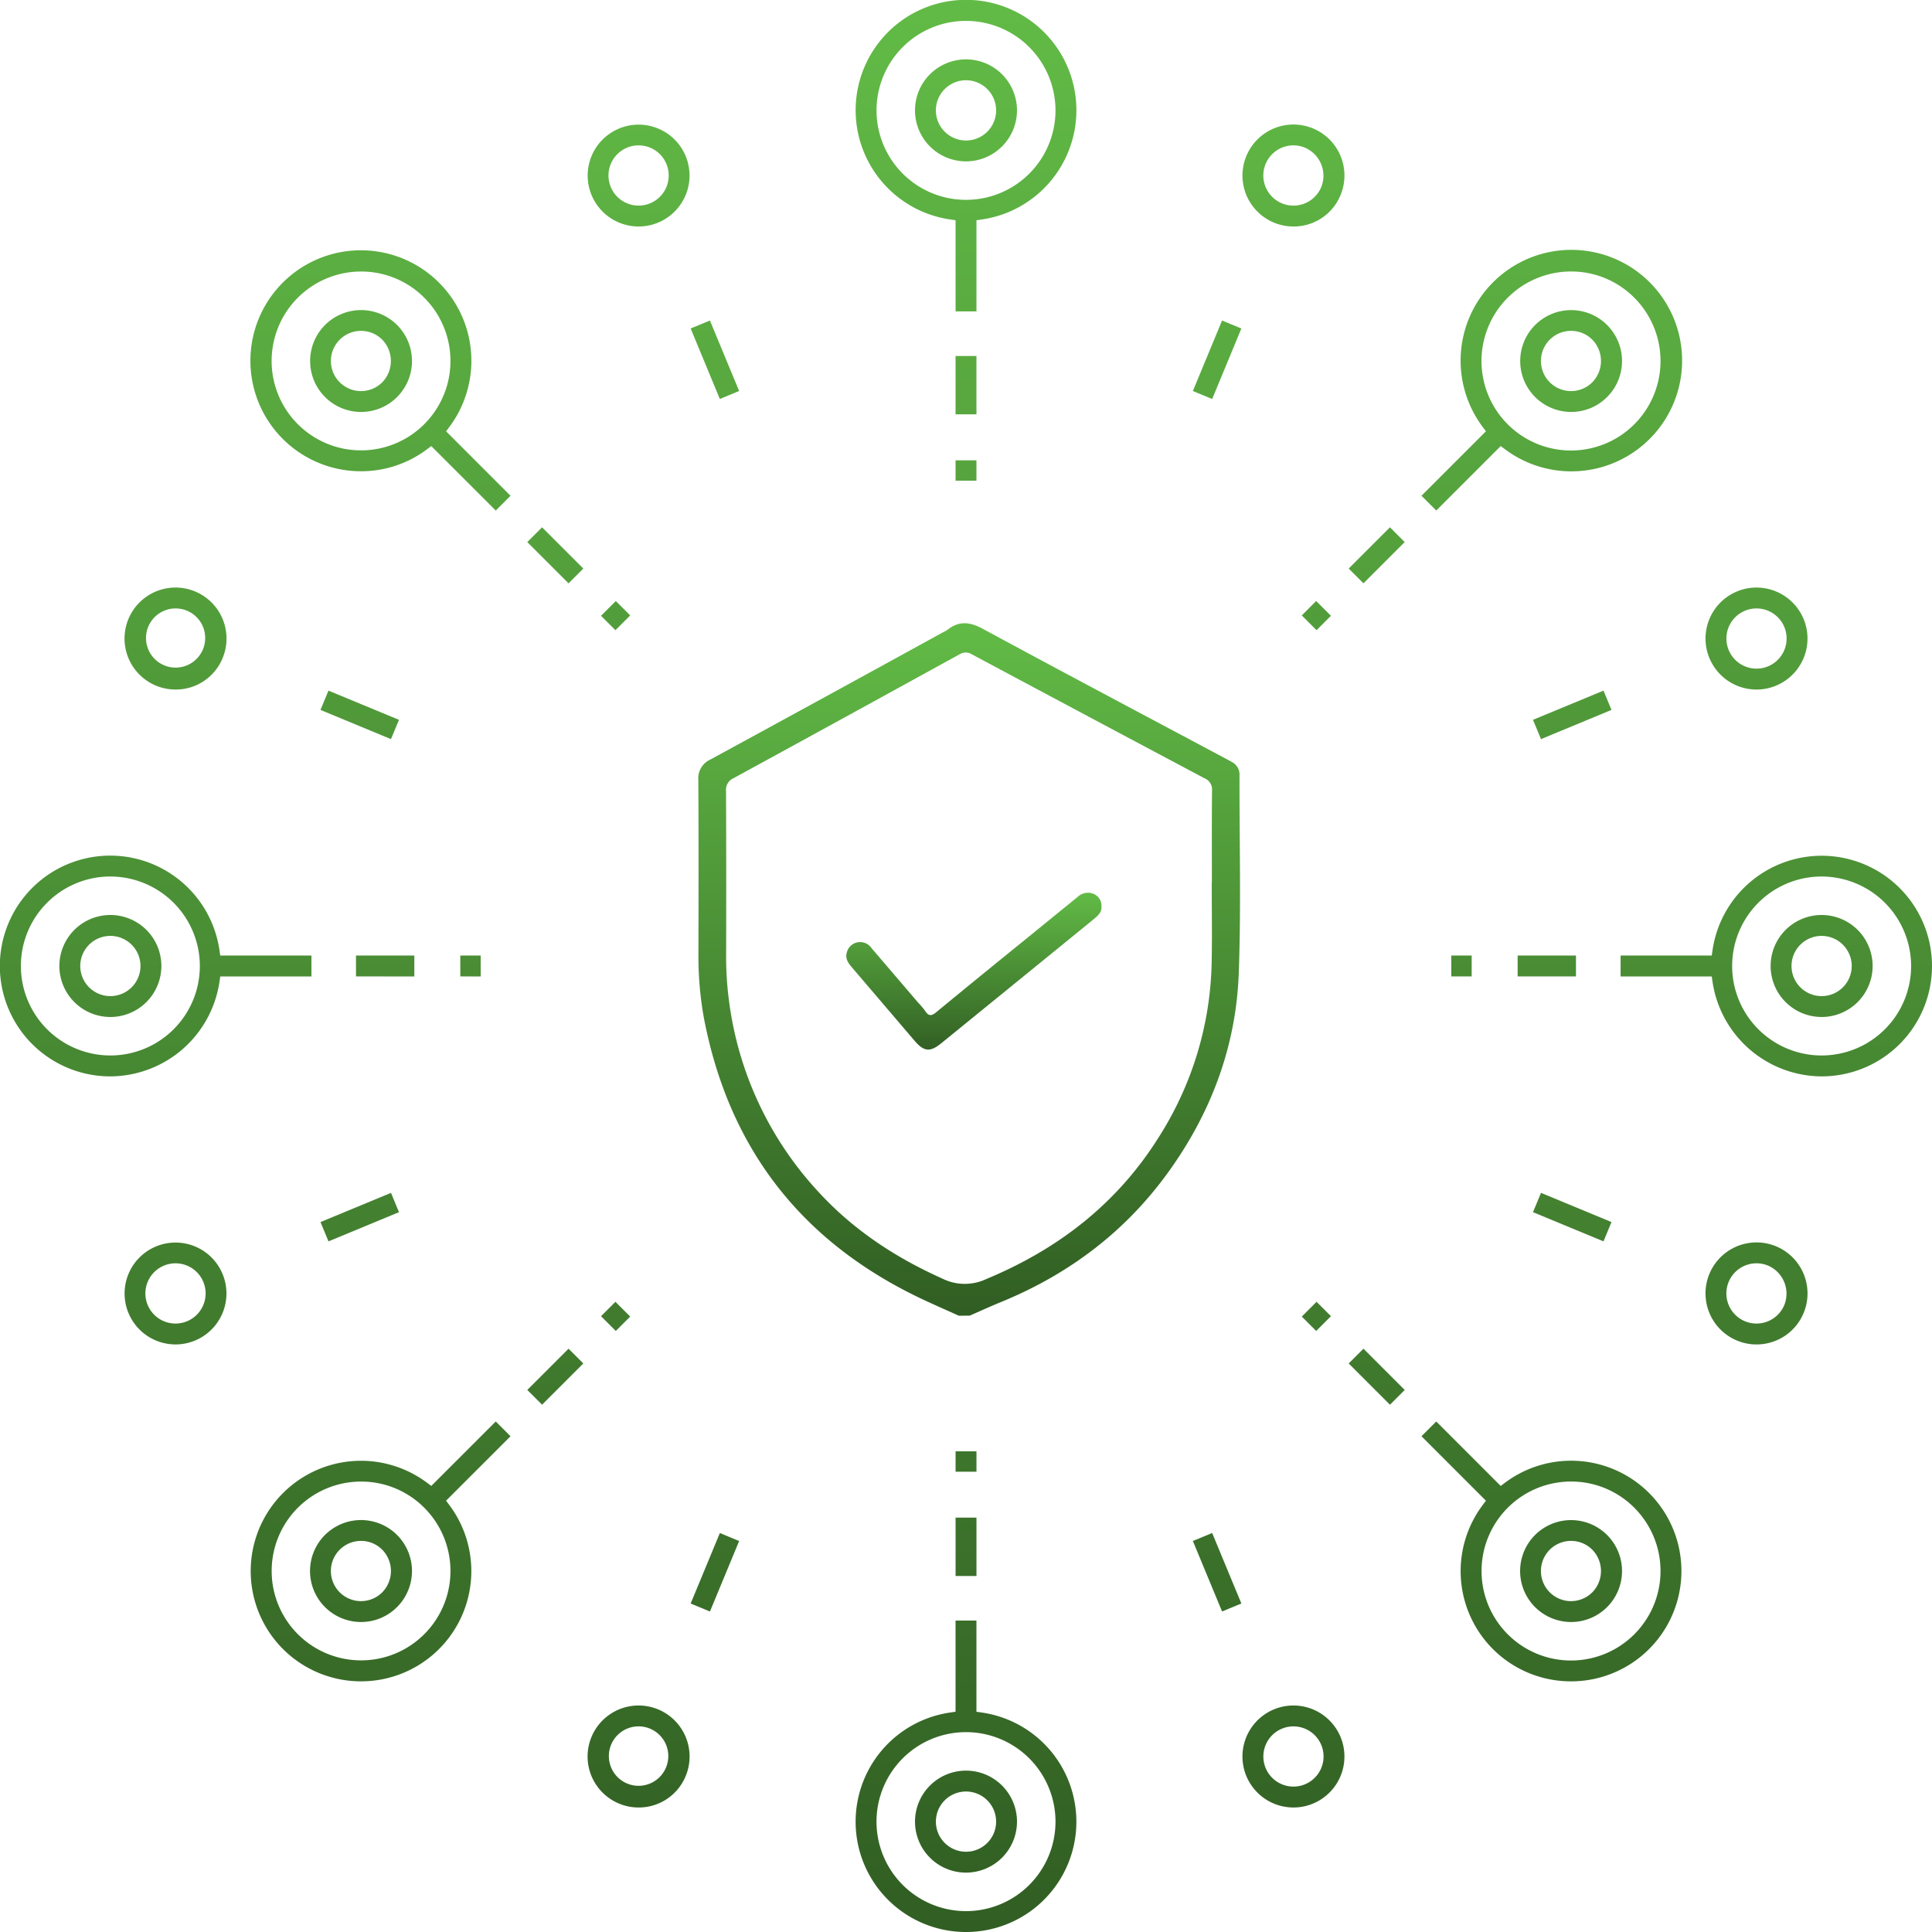
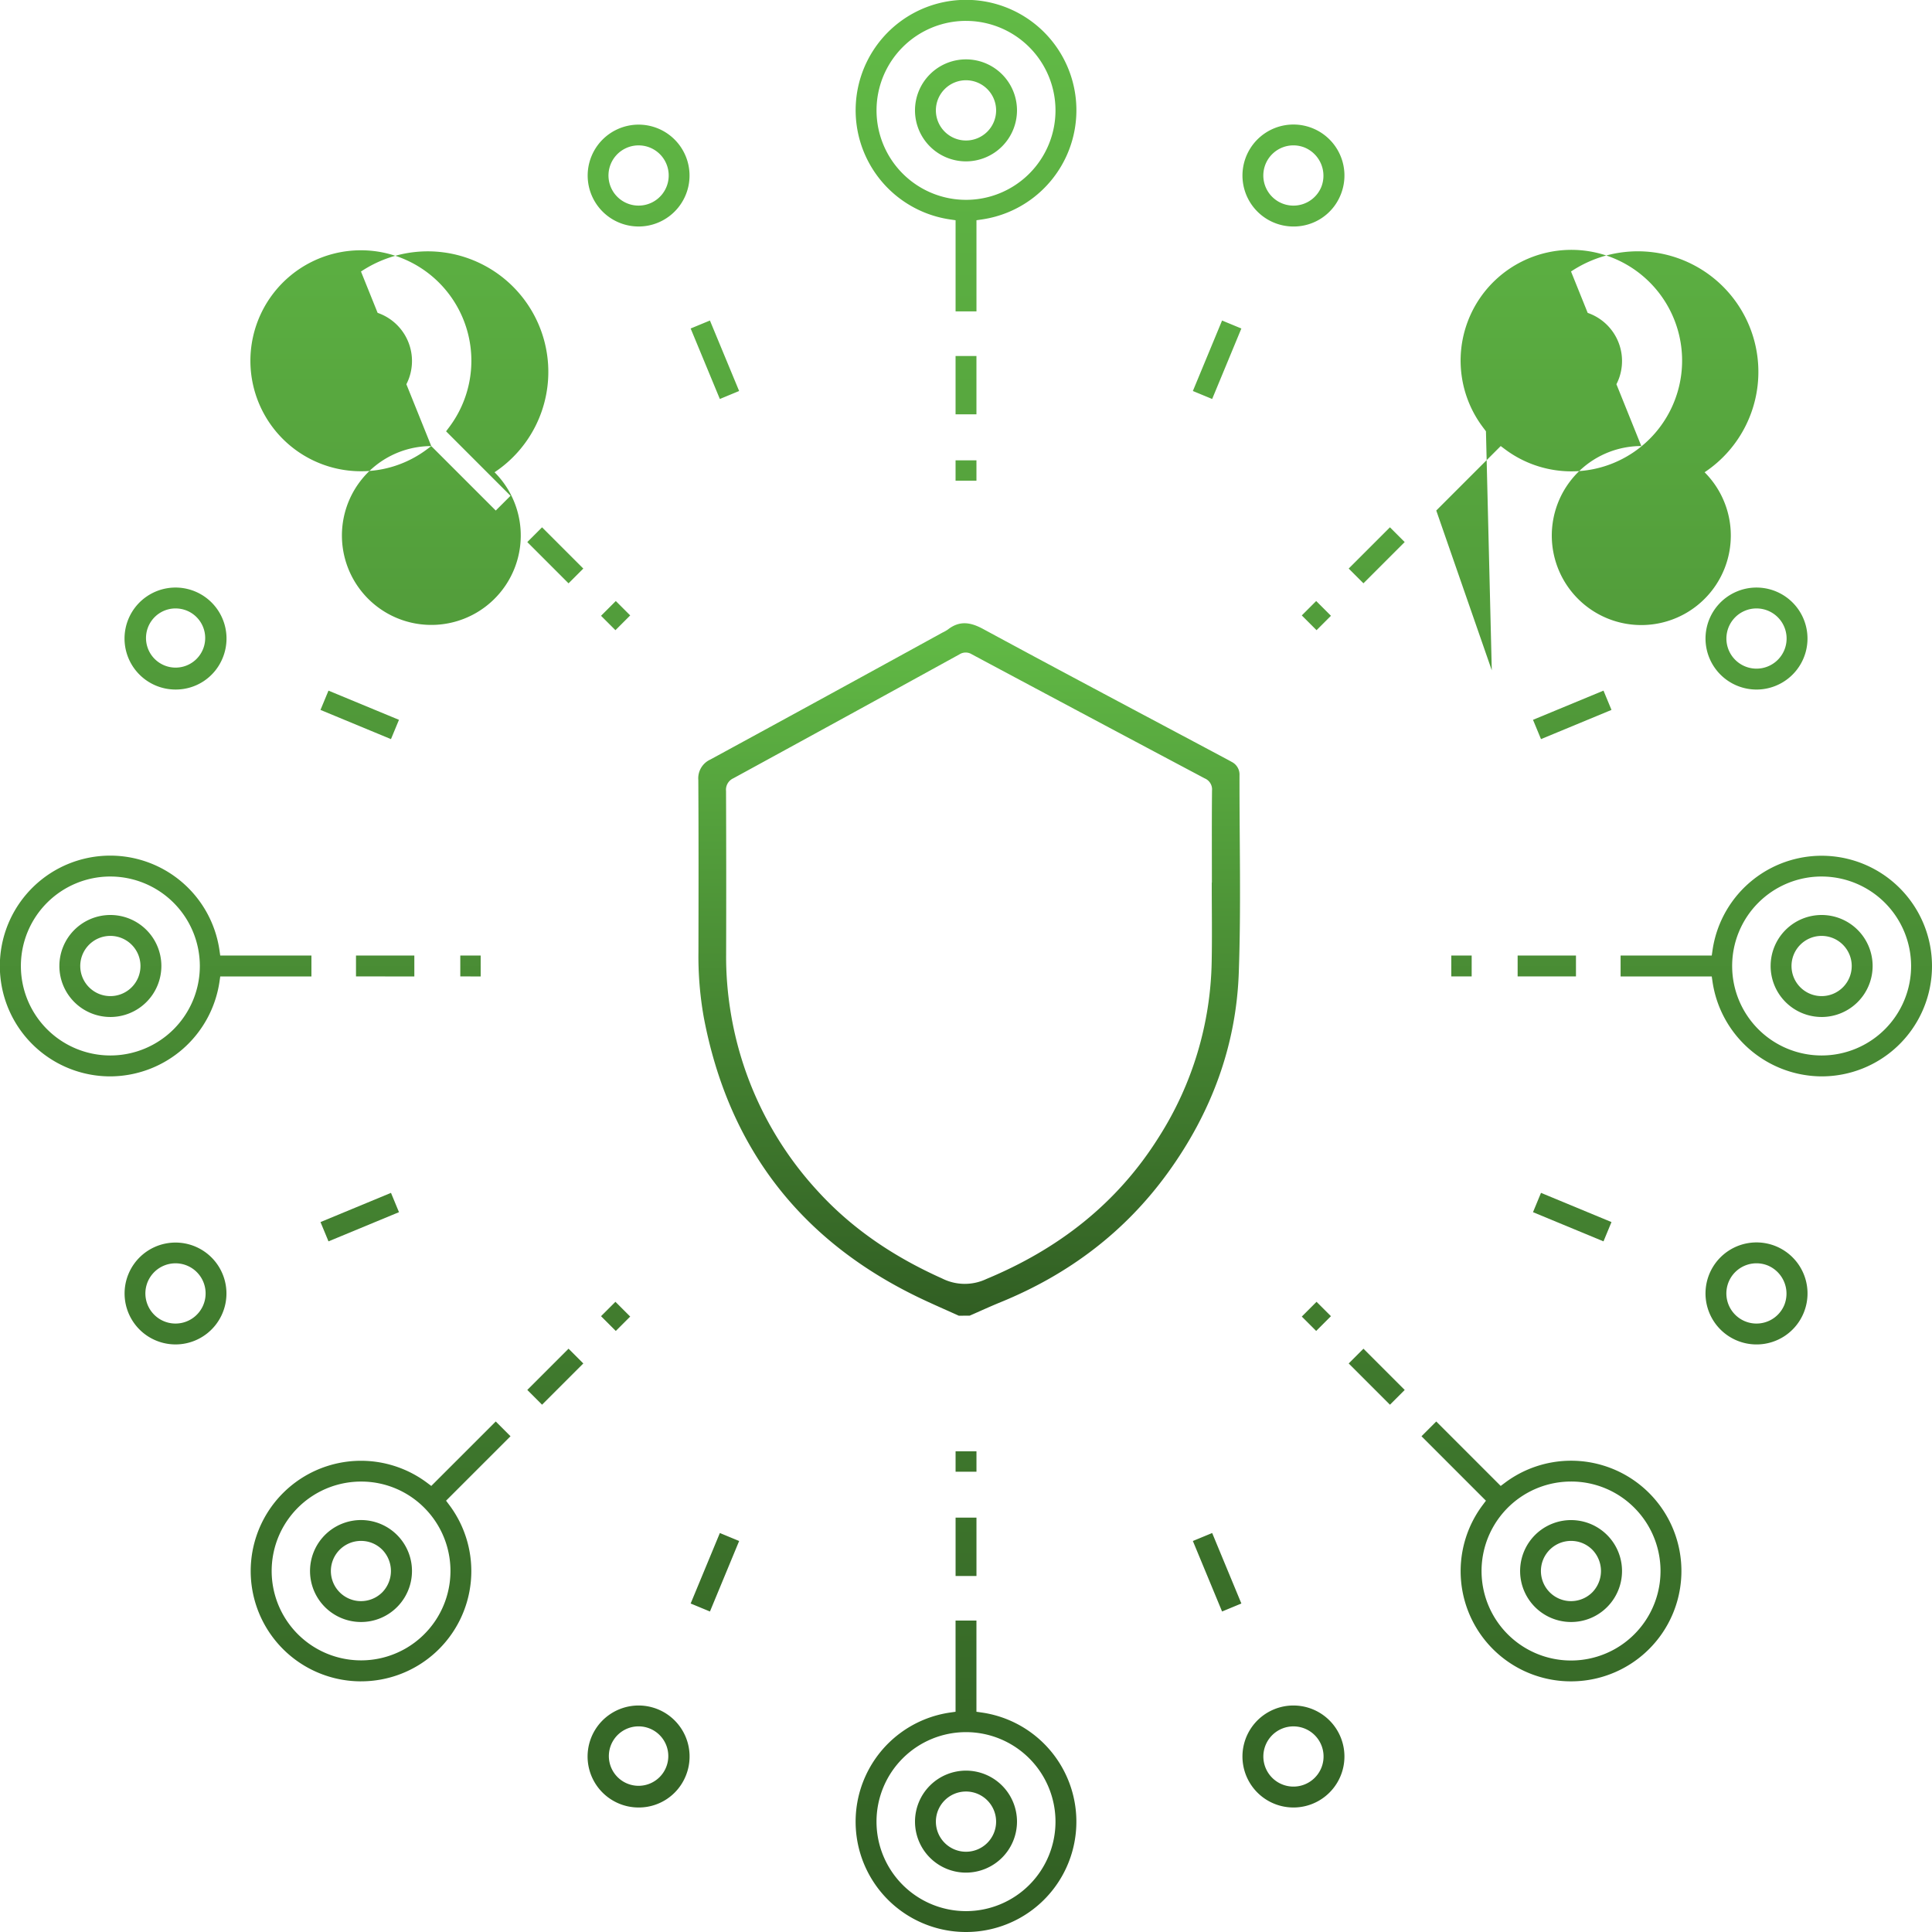
<svg xmlns="http://www.w3.org/2000/svg" width="454.328" height="454.328" viewBox="0 0 454.328 454.328">
  <defs>
    <linearGradient id="linear-gradient" x1="0.5" x2="0.5" y2="1" gradientUnits="objectBoundingBox">
      <stop offset="0" stop-color="#62bb46" />
      <stop offset="1" stop-color="#315e23" />
    </linearGradient>
  </defs>
  <g id="Group_511" data-name="Group 511" transform="translate(-290.465 -55.627)">
-     <path id="Path_419" data-name="Path 419" d="M517.629,509.955a25.938,25.938,0,0,1-3.71-51.612l1.254-.181v-21.44h4.911v21.44l1.254.181a25.938,25.938,0,0,1-3.71,51.612Zm0-47A21.045,21.045,0,1,0,538.674,484,21.067,21.067,0,0,0,517.629,462.954Zm0,33.037A11.992,11.992,0,1,1,529.621,484,12,12,0,0,1,517.629,495.991Zm0-19.073A7.081,7.081,0,1,0,524.71,484,7.088,7.088,0,0,0,517.629,476.918Zm-77.016,3.757a11.992,11.992,0,1,1,11.1-7.4,11.905,11.905,0,0,1-11.1,7.4Zm.018-19.079a6.989,6.989,0,1,0,2.71.546,7.066,7.066,0,0,0-2.71-.546Zm154.015,19.079a11.992,11.992,0,0,1-4.605-23.07,11.847,11.847,0,0,1,4.57-.913,11.992,11.992,0,0,1,.036,23.984Zm-.024-19.073a7.006,7.006,0,0,0-2.7.54,7.079,7.079,0,1,0,2.7-.54Zm65.285-10.592a25.91,25.91,0,0,1-20.772-41.462l.762-1.017-15.153-15.156,3.47-3.472,15.156,15.156,1.017-.762a25.941,25.941,0,1,1,15.521,46.713Zm0-46.986a21.043,21.043,0,1,0,14.88,6.162A20.917,20.917,0,0,0,659.907,404.024ZM375.354,451.01A25.933,25.933,0,1,1,390.872,404.3l1.014.759L407.045,389.9l3.472,3.472-15.156,15.156.762,1.017a25.919,25.919,0,0,1-20.769,41.462Zm0-46.977a21.023,21.023,0,1,0,14.88,6.153A20.9,20.9,0,0,0,375.354,404.033Zm284.553,33.022a11.982,11.982,0,1,1,8.481-3.508A11.909,11.909,0,0,1,659.907,437.055Zm0-19.07a7.081,7.081,0,1,0,5.006,12.09,7.174,7.174,0,0,0,0-10.014A7.027,7.027,0,0,0,659.907,417.985Zm-284.553,19.07a11.987,11.987,0,1,1,8.478-3.508A11.917,11.917,0,0,1,375.354,437.055Zm0-19.07a7.081,7.081,0,1,0,5.006,12.09,7.174,7.174,0,0,0,0-10.014A7.02,7.02,0,0,0,375.354,417.985Zm195.625.021,4.54-1.877,6.865,16.576-4.537,1.88Zm-118.1,14.7,6.868-16.576,4.534,1.877-6.865,16.579Zm62.3-6.47V412.516h4.911v13.718Zm0-24.526v-4.789h4.911v4.789ZM414.464,382.483l9.7-9.7,3.472,3.472-9.7,9.7Zm193.16-6.224,3.472-3.472,9.7,9.7-3.469,3.472Zm95.882-4.475a11.995,11.995,0,1,1,11.1-7.4,11.963,11.963,0,0,1-11.1,7.4Zm.018-19.079a7.084,7.084,0,1,0,6.542,9.795,7.182,7.182,0,0,0-3.831-9.255A7.06,7.06,0,0,0,703.524,352.705Zm-371.77,19.076a11.977,11.977,0,1,1,4.573-.913,11.97,11.97,0,0,1-4.573.913Zm-.024-19.073a7.082,7.082,0,1,0,6.55,4.374A7.065,7.065,0,0,0,331.731,352.708Zm100.075,12.434,3.387-3.383,3.472,3.472-3.386,3.384Zm164.791.089,3.469-3.472,3.386,3.381-3.472,3.472Zm54.37-24.55,1.88-4.54,16.576,6.868-1.88,4.537Zm-285.131,2.328,16.576-6.868,1.88,4.54-16.576,6.865Zm353-34.262A26.067,26.067,0,0,1,693.181,286.5L693,285.246H671.564v-4.911H693l.181-1.254a25.94,25.94,0,1,1,25.656,29.665Zm0-47a21.042,21.042,0,1,0,21.045,21.042A21.065,21.065,0,0,0,718.837,261.749Zm-402.417,47a25.956,25.956,0,1,1,25.656-29.665l.181,1.254H363.7v4.911H342.258l-.181,1.254A26.065,26.065,0,0,1,316.421,308.747Zm0-47a21.042,21.042,0,1,0,21.042,21.042A21.068,21.068,0,0,0,316.421,261.749Zm402.417,33.034a11.992,11.992,0,1,1,11.995-11.992A12,12,0,0,1,718.837,294.783Zm0-19.07a7.08,7.08,0,1,0,7.081,7.078A7.088,7.088,0,0,0,718.837,275.713Zm-402.417,19.07a11.992,11.992,0,1,1,11.995-11.992A12,12,0,0,1,316.421,294.783Zm0-19.07a7.08,7.08,0,1,0,7.081,7.078A7.086,7.086,0,0,0,316.421,275.713Zm330.934,9.534v-4.911h13.718v4.911Zm-15.6,0v-4.911h4.792v4.911Zm-233.044,0v-4.911H403.5v4.911Zm-24.526,0v-4.911H387.9v4.911Zm-8.351-62.673,1.88-4.534,16.576,6.865-1.88,4.537ZM650.966,224.9l16.576-6.865,1.88,4.534-16.576,6.868Zm52.573-7.12a11.992,11.992,0,0,1-4.605-23.07,11.847,11.847,0,0,1,4.57-.913,11.992,11.992,0,1,1,.036,23.984Zm-.027-19.073a6.991,6.991,0,0,0-2.7.54,7.079,7.079,0,1,0,2.7-.54Zm-371.793,19.07a11.991,11.991,0,1,1,11.1-7.4,11.887,11.887,0,0,1-11.1,7.4Zm.018-19.073a6.959,6.959,0,1,0,2.71.54A7.061,7.061,0,0,0,331.737,198.708Zm264.857,1.646,3.386-3.386,3.472,3.472-3.386,3.386Zm-164.788.086,3.472-3.472,3.386,3.386-3.472,3.472ZM414.464,183.1l3.472-3.469,9.7,9.7-3.472,3.472Zm193.16,6.227,9.7-9.7,3.469,3.469-9.7,9.7Zm-215.739-28.8-1.014.759a25.777,25.777,0,0,1-15.556,5.16h0a25.981,25.981,0,1,1,20.811-10.405l-.762,1.014,15.156,15.162-3.472,3.469ZM375.354,119.48a21.028,21.028,0,1,0,14.88,6.156A20.9,20.9,0,0,0,375.354,119.48Zm249.386,52.73L639.9,157.048l-.762-1.014a26.043,26.043,0,1,1,5.252,5.249l-1.017-.762-15.156,15.159Zm35.166-52.739a21.049,21.049,0,1,0,14.88,6.165A20.927,20.927,0,0,0,659.907,119.471ZM515.174,168.66v-4.786h4.911v4.786Zm0-15.6V139.348h4.911v13.715Zm144.733-.563a11.972,11.972,0,1,1,8.481-3.5A11.928,11.928,0,0,1,659.907,152.5Zm0-19.064a7.08,7.08,0,1,0,5.006,12.09,7.175,7.175,0,0,0,0-10.017A7.024,7.024,0,0,0,659.907,133.435ZM375.354,152.5a11.977,11.977,0,1,1,8.478-3.5A11.928,11.928,0,0,1,375.354,152.5Zm0-19.064a7.08,7.08,0,1,0,5.006,12.09,7.213,7.213,0,0,0,0-10.017A7.029,7.029,0,0,0,375.354,133.435Zm195.625,14.139L577.846,131l4.537,1.877-6.865,16.576Zm-118.1-14.7L457.412,131l6.865,16.573-4.534,1.88Zm62.3-4.021V107.42l-1.254-.184a25.956,25.956,0,1,1,7.419,0l-1.254.184v21.437Zm2.455-68.316A21.042,21.042,0,1,0,538.674,81.58,21.064,21.064,0,0,0,517.629,60.541Zm-76.981,48.35a11.976,11.976,0,1,1,4.573-.913,11.851,11.851,0,0,1-4.573.913Zm-.027-19.073a7.081,7.081,0,1,0,6.551,4.368A7.058,7.058,0,0,0,440.622,89.818ZM594.61,108.891a11.99,11.99,0,1,1,11.1-7.4,11.891,11.891,0,0,1-11.1,7.4Zm.021-19.079a7.084,7.084,0,1,0,6.542,9.8,7.18,7.18,0,0,0-3.831-9.255A7.075,7.075,0,0,0,594.63,89.812Zm-77,3.763A11.993,11.993,0,1,1,529.621,81.58,12.006,12.006,0,0,1,517.629,93.575Zm0-19.076a7.083,7.083,0,1,0,7.081,7.081A7.09,7.09,0,0,0,517.629,74.5Z" transform="translate(0 0)" fill="url(#linear-gradient)" />
+     <path id="Path_419" data-name="Path 419" d="M517.629,509.955a25.938,25.938,0,0,1-3.71-51.612l1.254-.181v-21.44h4.911v21.44l1.254.181a25.938,25.938,0,0,1-3.71,51.612Zm0-47A21.045,21.045,0,1,0,538.674,484,21.067,21.067,0,0,0,517.629,462.954Zm0,33.037A11.992,11.992,0,1,1,529.621,484,12,12,0,0,1,517.629,495.991Zm0-19.073A7.081,7.081,0,1,0,524.71,484,7.088,7.088,0,0,0,517.629,476.918Zm-77.016,3.757a11.992,11.992,0,1,1,11.1-7.4,11.905,11.905,0,0,1-11.1,7.4Zm.018-19.079a6.989,6.989,0,1,0,2.71.546,7.066,7.066,0,0,0-2.71-.546Zm154.015,19.079a11.992,11.992,0,0,1-4.605-23.07,11.847,11.847,0,0,1,4.57-.913,11.992,11.992,0,0,1,.036,23.984Zm-.024-19.073a7.006,7.006,0,0,0-2.7.54,7.079,7.079,0,1,0,2.7-.54Zm65.285-10.592a25.91,25.91,0,0,1-20.772-41.462l.762-1.017-15.153-15.156,3.47-3.472,15.156,15.156,1.017-.762a25.941,25.941,0,1,1,15.521,46.713Zm0-46.986a21.043,21.043,0,1,0,14.88,6.162A20.917,20.917,0,0,0,659.907,404.024ZM375.354,451.01A25.933,25.933,0,1,1,390.872,404.3l1.014.759L407.045,389.9l3.472,3.472-15.156,15.156.762,1.017a25.919,25.919,0,0,1-20.769,41.462Zm0-46.977a21.023,21.023,0,1,0,14.88,6.153A20.9,20.9,0,0,0,375.354,404.033Zm284.553,33.022a11.982,11.982,0,1,1,8.481-3.508A11.909,11.909,0,0,1,659.907,437.055Zm0-19.07a7.081,7.081,0,1,0,5.006,12.09,7.174,7.174,0,0,0,0-10.014A7.027,7.027,0,0,0,659.907,417.985Zm-284.553,19.07a11.987,11.987,0,1,1,8.478-3.508A11.917,11.917,0,0,1,375.354,437.055Zm0-19.07a7.081,7.081,0,1,0,5.006,12.09,7.174,7.174,0,0,0,0-10.014A7.02,7.02,0,0,0,375.354,417.985Zm195.625.021,4.54-1.877,6.865,16.576-4.537,1.88Zm-118.1,14.7,6.868-16.576,4.534,1.877-6.865,16.579Zm62.3-6.47V412.516h4.911v13.718Zm0-24.526v-4.789h4.911v4.789ZM414.464,382.483l9.7-9.7,3.472,3.472-9.7,9.7Zm193.16-6.224,3.472-3.472,9.7,9.7-3.469,3.472Zm95.882-4.475a11.995,11.995,0,1,1,11.1-7.4,11.963,11.963,0,0,1-11.1,7.4Zm.018-19.079a7.084,7.084,0,1,0,6.542,9.795,7.182,7.182,0,0,0-3.831-9.255A7.06,7.06,0,0,0,703.524,352.705Zm-371.77,19.076a11.977,11.977,0,1,1,4.573-.913,11.97,11.97,0,0,1-4.573.913Zm-.024-19.073a7.082,7.082,0,1,0,6.55,4.374A7.065,7.065,0,0,0,331.731,352.708Zm100.075,12.434,3.387-3.383,3.472,3.472-3.386,3.384Zm164.791.089,3.469-3.472,3.386,3.381-3.472,3.472Zm54.37-24.55,1.88-4.54,16.576,6.868-1.88,4.537Zm-285.131,2.328,16.576-6.868,1.88,4.54-16.576,6.865Zm353-34.262A26.067,26.067,0,0,1,693.181,286.5L693,285.246H671.564v-4.911H693l.181-1.254a25.94,25.94,0,1,1,25.656,29.665Zm0-47a21.042,21.042,0,1,0,21.045,21.042A21.065,21.065,0,0,0,718.837,261.749Zm-402.417,47a25.956,25.956,0,1,1,25.656-29.665l.181,1.254H363.7v4.911H342.258l-.181,1.254A26.065,26.065,0,0,1,316.421,308.747Zm0-47a21.042,21.042,0,1,0,21.042,21.042A21.068,21.068,0,0,0,316.421,261.749Zm402.417,33.034a11.992,11.992,0,1,1,11.995-11.992A12,12,0,0,1,718.837,294.783Zm0-19.07a7.08,7.08,0,1,0,7.081,7.078A7.088,7.088,0,0,0,718.837,275.713Zm-402.417,19.07a11.992,11.992,0,1,1,11.995-11.992A12,12,0,0,1,316.421,294.783Zm0-19.07a7.08,7.08,0,1,0,7.081,7.078A7.086,7.086,0,0,0,316.421,275.713Zm330.934,9.534v-4.911h13.718v4.911Zm-15.6,0v-4.911h4.792v4.911Zm-233.044,0v-4.911H403.5v4.911Zm-24.526,0v-4.911H387.9v4.911Zm-8.351-62.673,1.88-4.534,16.576,6.865-1.88,4.537ZM650.966,224.9l16.576-6.865,1.88,4.534-16.576,6.868Zm52.573-7.12a11.992,11.992,0,0,1-4.605-23.07,11.847,11.847,0,0,1,4.57-.913,11.992,11.992,0,1,1,.036,23.984Zm-.027-19.073a6.991,6.991,0,0,0-2.7.54,7.079,7.079,0,1,0,2.7-.54Zm-371.793,19.07a11.991,11.991,0,1,1,11.1-7.4,11.887,11.887,0,0,1-11.1,7.4Zm.018-19.073a6.959,6.959,0,1,0,2.71.54A7.061,7.061,0,0,0,331.737,198.708Zm264.857,1.646,3.386-3.386,3.472,3.472-3.386,3.386Zm-164.788.086,3.472-3.472,3.386,3.386-3.472,3.472ZM414.464,183.1l3.472-3.469,9.7,9.7-3.472,3.472Zm193.16,6.227,9.7-9.7,3.469,3.469-9.7,9.7Zm-215.739-28.8-1.014.759a25.777,25.777,0,0,1-15.556,5.16h0a25.981,25.981,0,1,1,20.811-10.405l-.762,1.014,15.156,15.162-3.472,3.469Za21.028,21.028,0,1,0,14.88,6.156A20.9,20.9,0,0,0,375.354,119.48Zm249.386,52.73L639.9,157.048l-.762-1.014a26.043,26.043,0,1,1,5.252,5.249l-1.017-.762-15.156,15.159Zm35.166-52.739a21.049,21.049,0,1,0,14.88,6.165A20.927,20.927,0,0,0,659.907,119.471ZM515.174,168.66v-4.786h4.911v4.786Zm0-15.6V139.348h4.911v13.715Zm144.733-.563a11.972,11.972,0,1,1,8.481-3.5A11.928,11.928,0,0,1,659.907,152.5Zm0-19.064a7.08,7.08,0,1,0,5.006,12.09,7.175,7.175,0,0,0,0-10.017A7.024,7.024,0,0,0,659.907,133.435ZM375.354,152.5a11.977,11.977,0,1,1,8.478-3.5A11.928,11.928,0,0,1,375.354,152.5Zm0-19.064a7.08,7.08,0,1,0,5.006,12.09,7.213,7.213,0,0,0,0-10.017A7.029,7.029,0,0,0,375.354,133.435Zm195.625,14.139L577.846,131l4.537,1.877-6.865,16.576Zm-118.1-14.7L457.412,131l6.865,16.573-4.534,1.88Zm62.3-4.021V107.42l-1.254-.184a25.956,25.956,0,1,1,7.419,0l-1.254.184v21.437Zm2.455-68.316A21.042,21.042,0,1,0,538.674,81.58,21.064,21.064,0,0,0,517.629,60.541Zm-76.981,48.35a11.976,11.976,0,1,1,4.573-.913,11.851,11.851,0,0,1-4.573.913Zm-.027-19.073a7.081,7.081,0,1,0,6.551,4.368A7.058,7.058,0,0,0,440.622,89.818ZM594.61,108.891a11.99,11.99,0,1,1,11.1-7.4,11.891,11.891,0,0,1-11.1,7.4Zm.021-19.079a7.084,7.084,0,1,0,6.542,9.8,7.18,7.18,0,0,0-3.831-9.255A7.075,7.075,0,0,0,594.63,89.812Zm-77,3.763A11.993,11.993,0,1,1,529.621,81.58,12.006,12.006,0,0,1,517.629,93.575Zm0-19.076a7.083,7.083,0,1,0,7.081,7.081A7.09,7.09,0,0,0,517.629,74.5Z" transform="translate(0 0)" fill="url(#linear-gradient)" />
    <g id="Group_510" data-name="Group 510" transform="translate(454.68 202.194)">
      <path id="Path_420" data-name="Path 420" d="M407.092,267.886c-3.134-1.423-6.3-2.784-9.4-4.276q-41.927-20.194-50.571-65.932a82.11,82.11,0,0,1-1.248-15.346c.027-13.472.047-26.943-.03-40.415a4.844,4.844,0,0,1,2.832-4.819q27.315-14.865,54.569-29.846a9.112,9.112,0,0,0,1.248-.7c2.746-2.156,5.293-1.794,8.318-.157,18.744,10.15,37.586,20.114,56.4,30.14.7.377,1.406.747,2.1,1.139a3.329,3.329,0,0,1,1.8,3.128c-.03,15.488.383,30.991-.172,46.458-.617,17.276-6.509,32.957-16.656,46.98-10.13,14-23.4,23.957-39.344,30.469-2.452,1-4.86,2.111-7.289,3.173Zm59.491-101.851h.033c0-7.212-.036-14.426.03-21.638a2.812,2.812,0,0,0-1.717-2.865q-27.4-14.541-54.752-29.17a2.718,2.718,0,0,0-2.936.009Q380.695,126.978,354.1,141.5a2.952,2.952,0,0,0-1.738,3q.076,19.256.021,38.505a80.274,80.274,0,0,0,.984,12.982A81.208,81.208,0,0,0,373.848,238.5c8.229,9.053,18.172,15.636,29.319,20.627a11.838,11.838,0,0,0,10.405.133c16.962-7.052,30.789-17.757,40.584-33.408a79.256,79.256,0,0,0,12.41-41.2C466.684,178.447,466.583,172.241,466.583,166.035Z" transform="translate(-345.843 -105.054)" fill="url(#linear-gradient)" />
-       <path id="Path_421" data-name="Path 421" d="M417.568,129.774c.107,1.186-.789,2.034-1.747,2.817q-6.957,5.689-13.937,11.354-10.982,8.941-21.967,17.872c-2.636,2.144-4.086,2-6.316-.617q-7.33-8.594-14.669-17.178c-.884-1.035-1.667-2.105-1.225-3.579a3.225,3.225,0,0,1,5.762-1.041q5.48,6.41,10.96,12.816a20.421,20.421,0,0,1,1.744,2.064c.783,1.213,1.474,1.124,2.529.258q10.435-8.594,20.953-17.1,6.169-5.026,12.339-10.044a3.482,3.482,0,0,1,3.846-.658A3,3,0,0,1,417.568,129.774Z" transform="translate(-322.777 -63.058)" fill="url(#linear-gradient)" />
    </g>
  </g>
</svg>